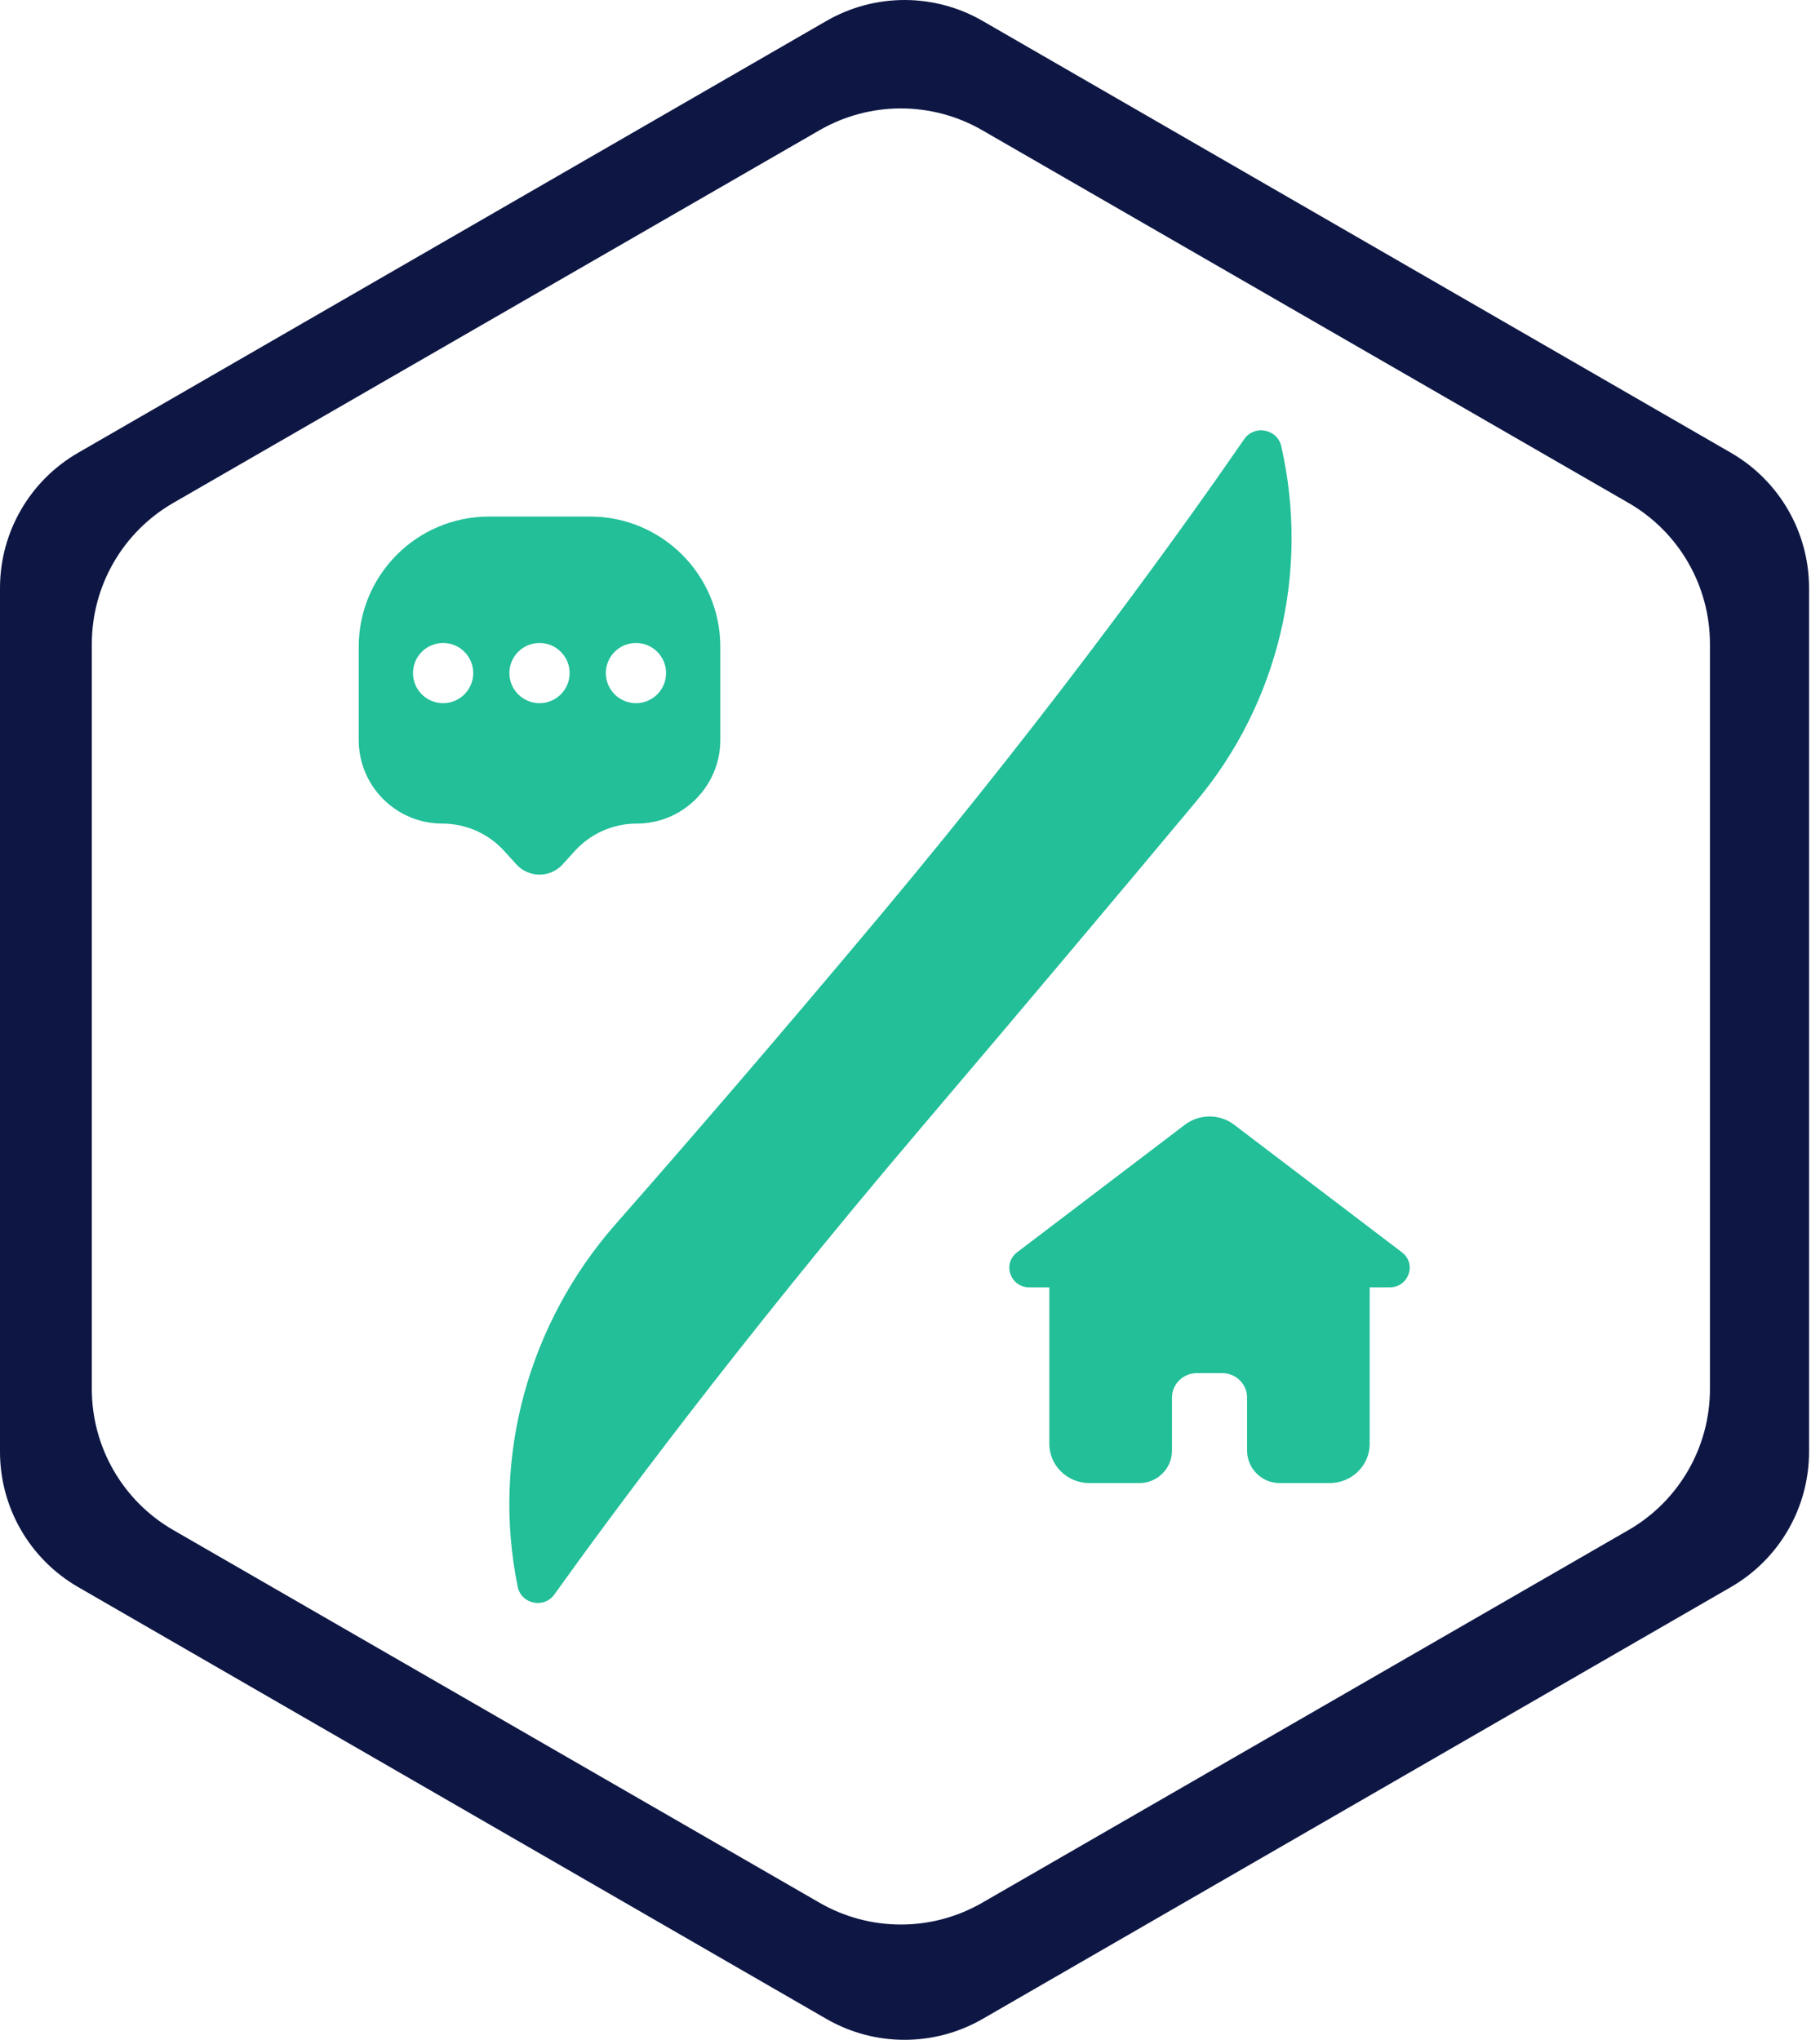
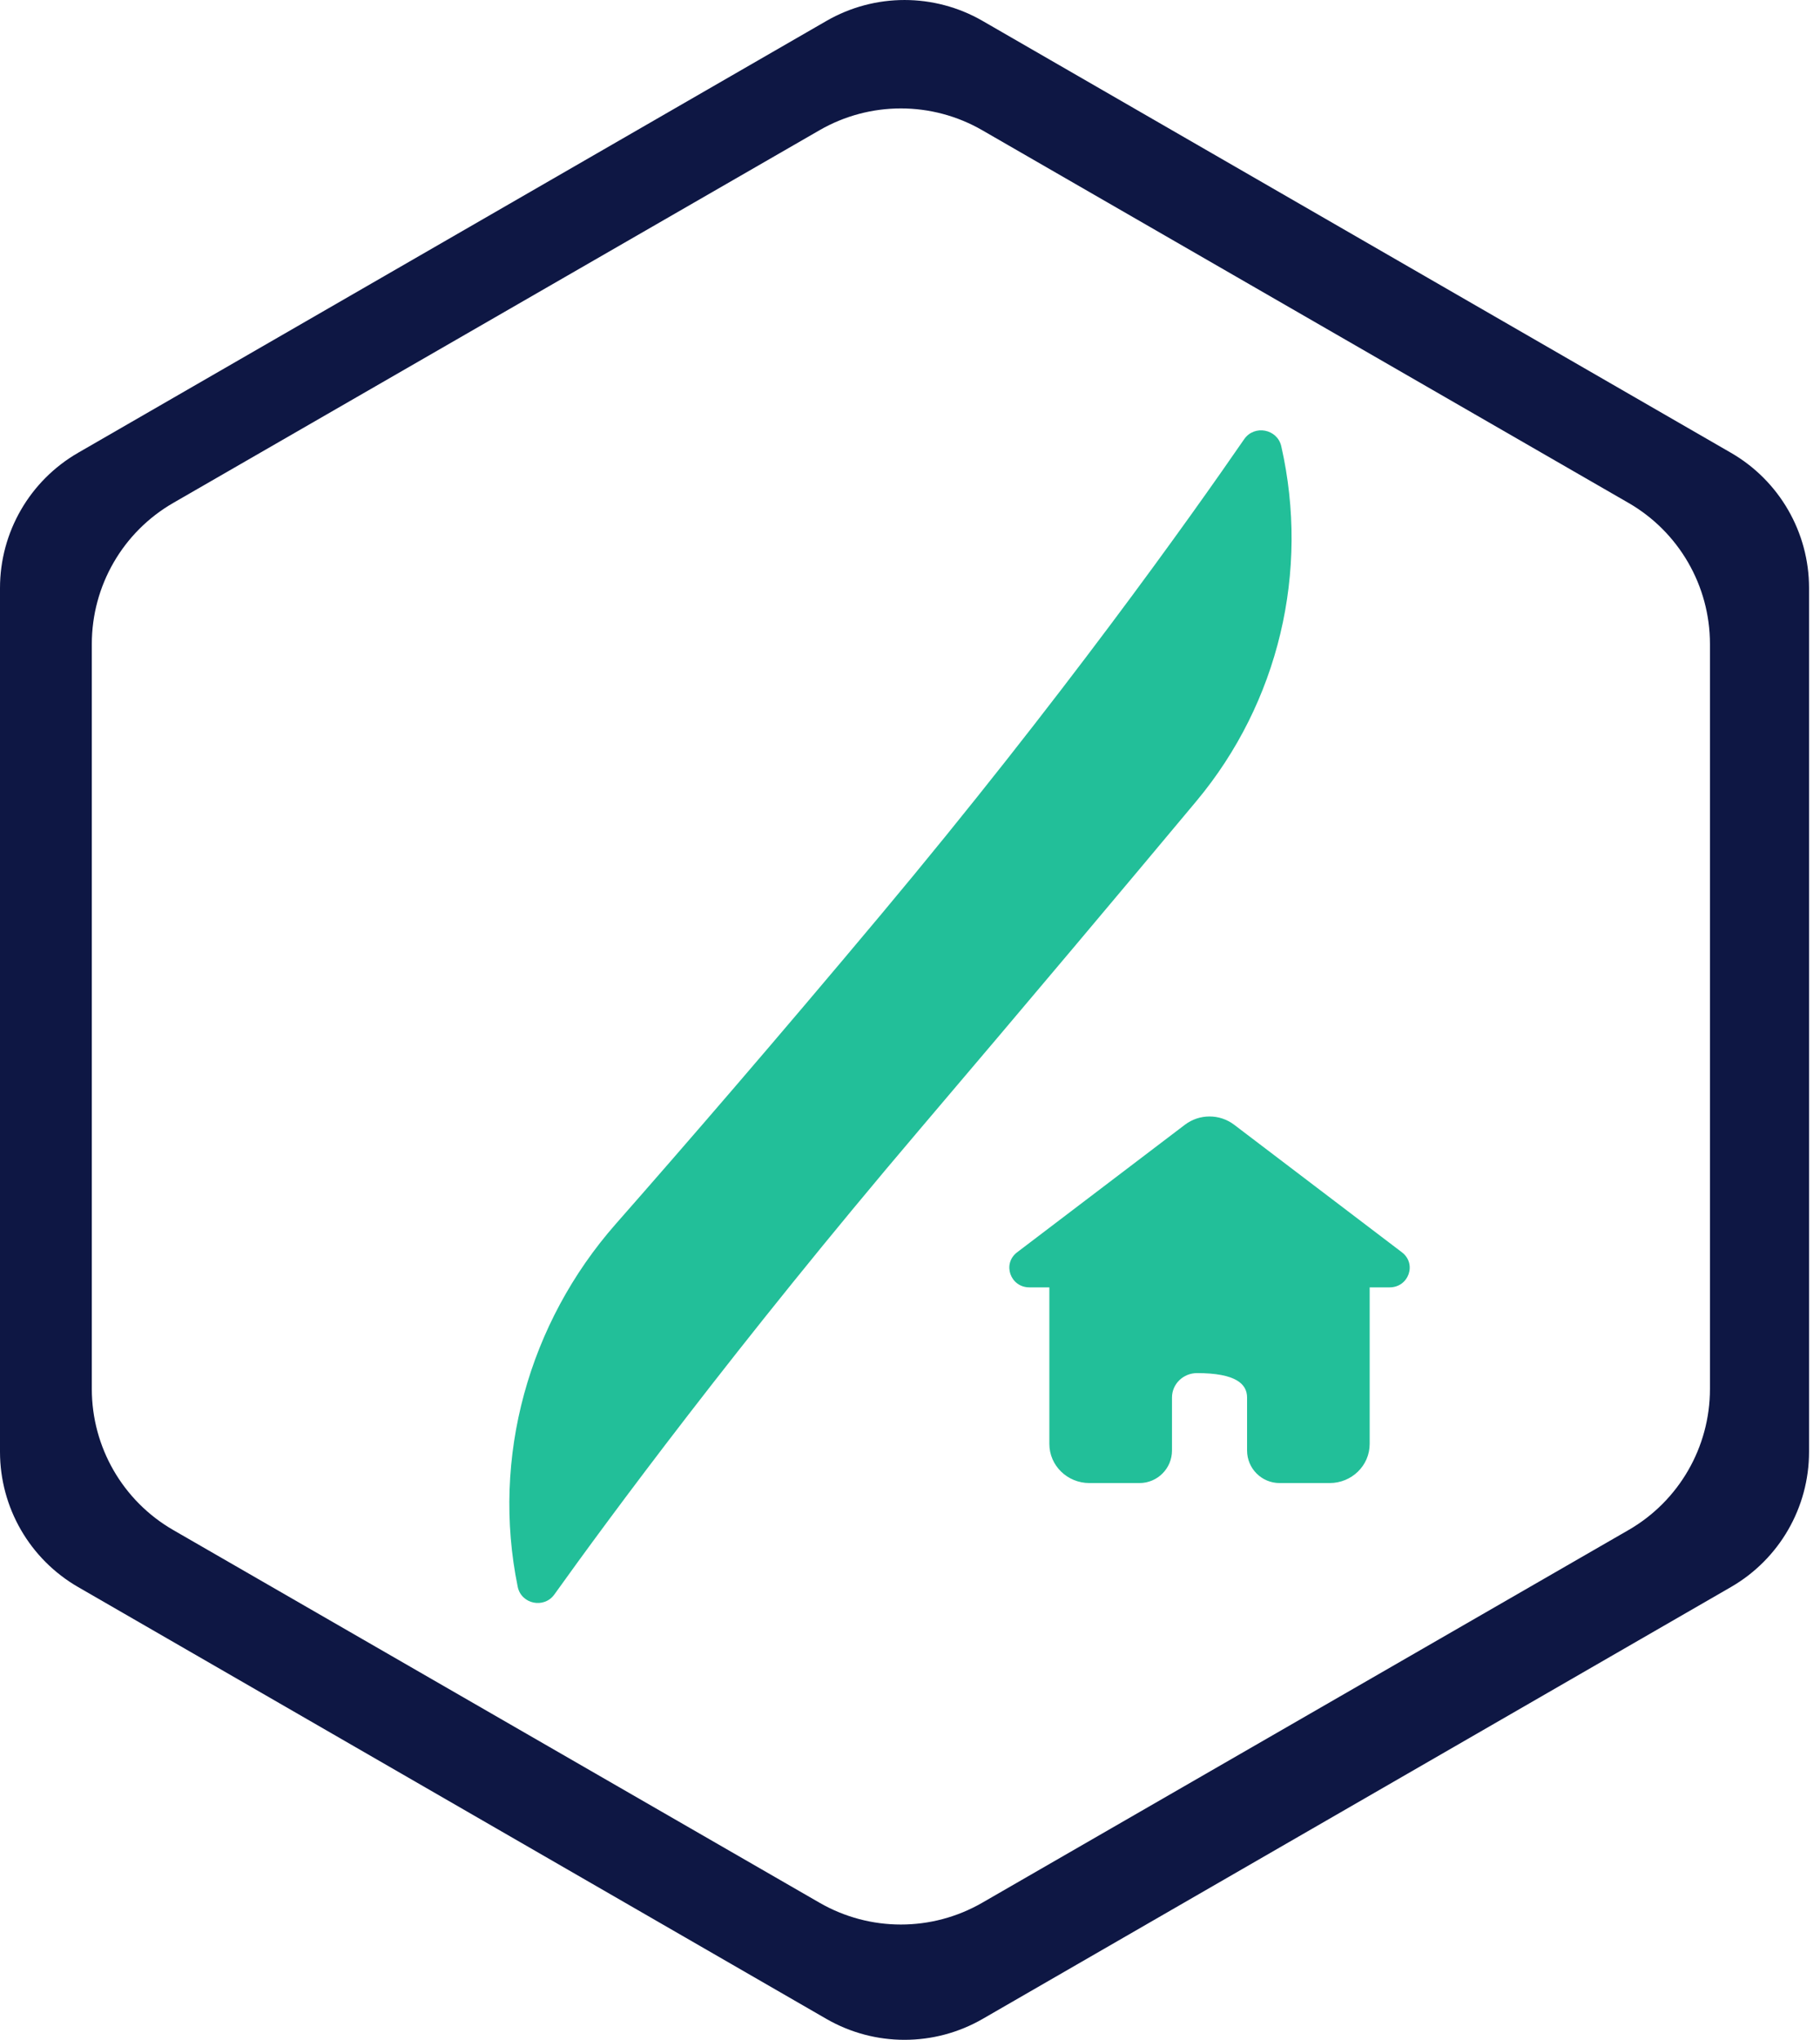
<svg xmlns="http://www.w3.org/2000/svg" width="58" height="65" viewBox="0 0 58 65" fill="none">
  <path d="M26.337 0.667C27.877 -0.222 29.774 -0.222 31.314 0.667L55.163 14.429C56.703 15.318 57.651 16.96 57.651 18.738V46.263C57.651 48.04 56.703 49.683 55.163 50.572L31.314 64.335C29.774 65.223 27.877 65.223 26.337 64.335L2.488 50.572C0.948 49.683 5.22792e-05 48.04 0 46.263V18.738C0 16.96 0.948 15.318 2.488 14.429L26.337 0.667ZM31.301 4.149C29.697 3.224 27.722 3.224 26.118 4.149L5.521 16.026C3.915 16.952 2.926 18.666 2.926 20.52V44.262C2.926 46.116 3.915 47.83 5.521 48.756L26.118 60.633C27.722 61.558 29.697 61.558 31.301 60.633L51.898 48.756C53.504 47.83 54.493 46.117 54.493 44.262V20.52C54.493 18.666 53.504 16.952 51.898 16.026L31.301 4.149Z" fill="#0E1744" />
-   <path d="M39.329 35.84C38.868 35.49 38.223 35.49 37.762 35.84L32.413 39.906C31.933 40.271 32.197 41.023 32.805 41.023H33.441V46.012C33.441 46.701 34.013 47.259 34.718 47.259L36.312 47.259C36.885 47.259 37.349 46.795 37.349 46.222V44.533C37.349 44.103 37.706 43.755 38.147 43.755H38.944C39.385 43.755 39.742 44.103 39.742 44.533V46.222C39.742 46.795 40.206 47.259 40.779 47.259L42.373 47.259C43.078 47.259 43.649 46.701 43.649 46.012V41.023H44.285C44.893 41.023 45.158 40.272 44.677 39.906L39.329 35.84Z" fill="#22BF99" />
-   <path d="M18.806 16.461C21.097 16.461 22.955 18.32 22.955 20.611V23.58C22.955 25.051 21.762 26.244 20.291 26.244C19.541 26.244 18.826 26.56 18.321 27.114L17.93 27.545C17.535 27.979 16.852 27.979 16.457 27.545L16.065 27.114C15.561 26.56 14.845 26.244 14.096 26.244C12.624 26.244 11.432 25.051 11.432 23.58V20.611C11.432 18.32 13.29 16.461 15.582 16.461H18.806ZM14.121 20.489C13.591 20.489 13.161 20.919 13.161 21.448C13.161 21.978 13.591 22.407 14.121 22.407C14.651 22.407 15.081 21.978 15.081 21.448C15.081 20.919 14.651 20.489 14.121 20.489ZM17.193 20.489C16.663 20.489 16.233 20.919 16.233 21.448C16.233 21.978 16.663 22.407 17.193 22.407C17.724 22.407 18.153 21.978 18.153 21.448C18.153 20.919 17.724 20.489 17.193 20.489ZM20.267 20.489C19.736 20.489 19.307 20.919 19.307 21.448C19.307 21.978 19.736 22.407 20.267 22.407C20.797 22.407 21.227 21.978 21.227 21.448C21.227 20.919 20.797 20.489 20.267 20.489Z" fill="#22BF99" />
+   <path d="M39.329 35.84C38.868 35.49 38.223 35.49 37.762 35.84L32.413 39.906C31.933 40.271 32.197 41.023 32.805 41.023H33.441V46.012C33.441 46.701 34.013 47.259 34.718 47.259L36.312 47.259C36.885 47.259 37.349 46.795 37.349 46.222V44.533C37.349 44.103 37.706 43.755 38.147 43.755C39.385 43.755 39.742 44.103 39.742 44.533V46.222C39.742 46.795 40.206 47.259 40.779 47.259L42.373 47.259C43.078 47.259 43.649 46.701 43.649 46.012V41.023H44.285C44.893 41.023 45.158 40.272 44.677 39.906L39.329 35.84Z" fill="#22BF99" />
  <path d="M28.079 29.139C33.811 22.29 37.953 16.458 39.649 13.996C39.971 13.528 40.706 13.666 40.832 14.221C41.737 18.208 40.749 22.388 38.128 25.527C35.89 28.207 32.851 31.825 29.279 36.025C23.475 42.851 19.363 48.437 17.666 50.81C17.338 51.268 16.612 51.117 16.499 50.566C15.654 46.442 16.843 42.165 19.622 39.004C21.825 36.499 24.73 33.141 28.079 29.139Z" fill="#22BF99" />
</svg>